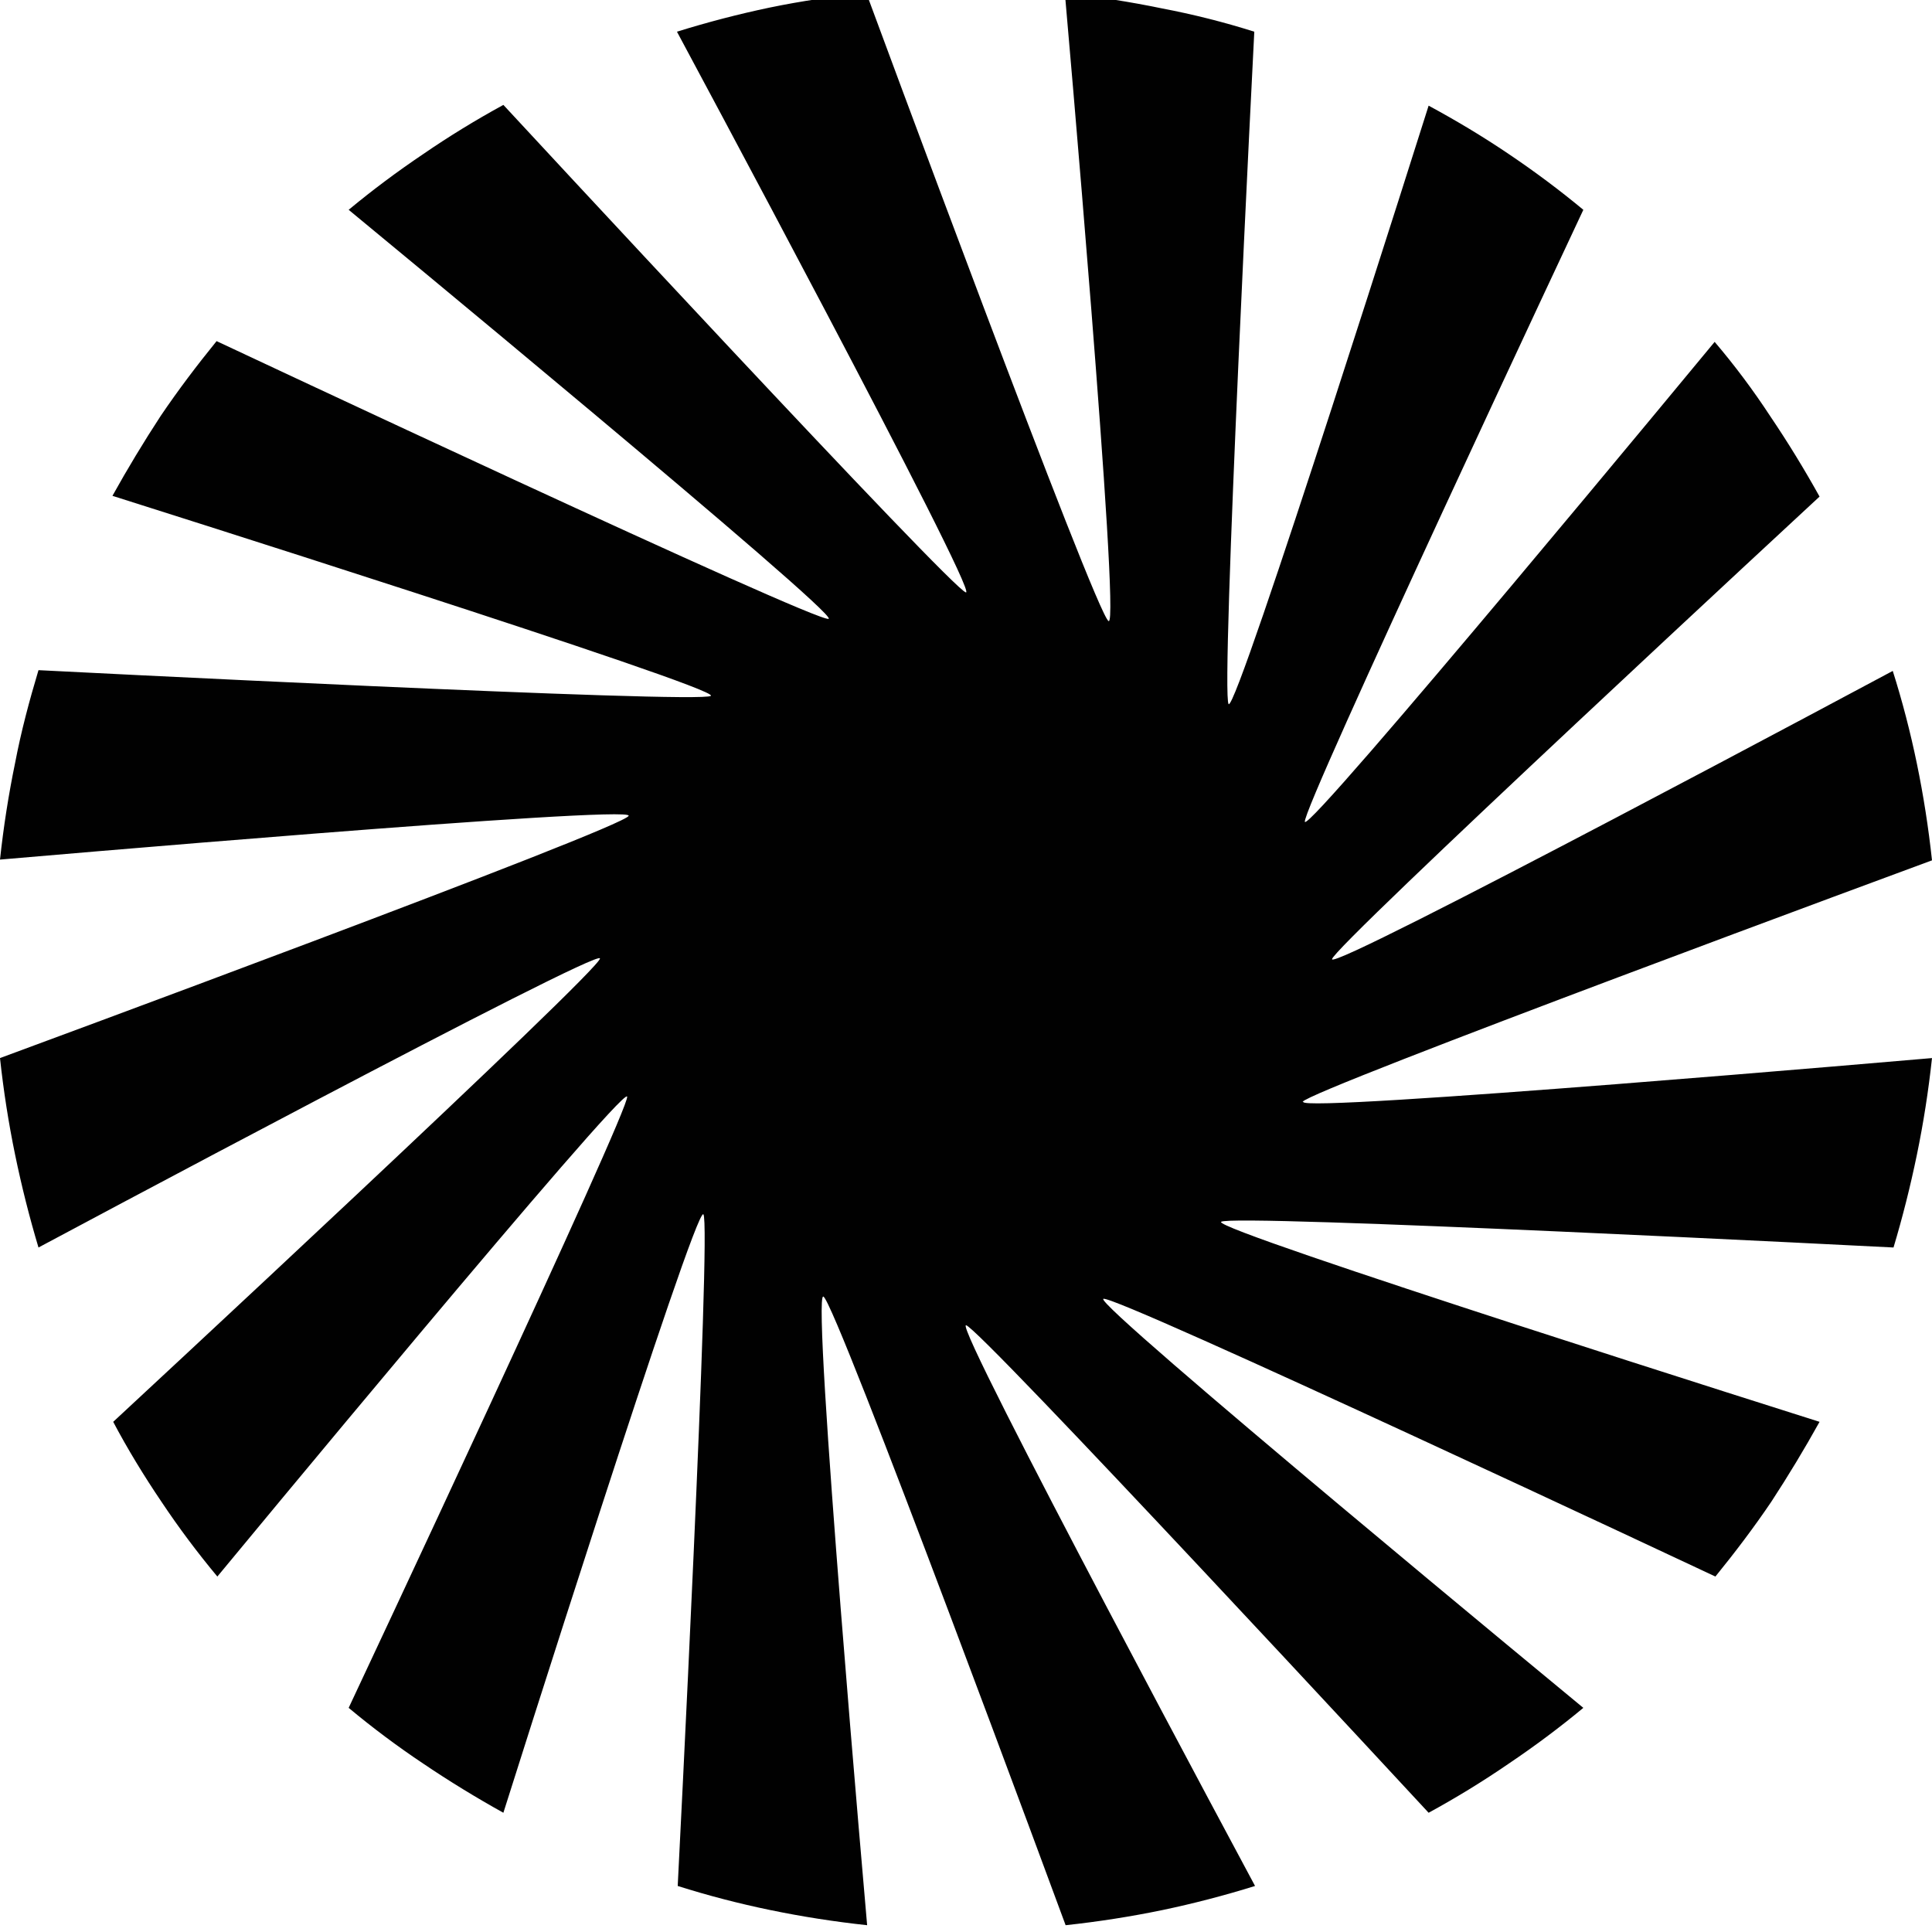
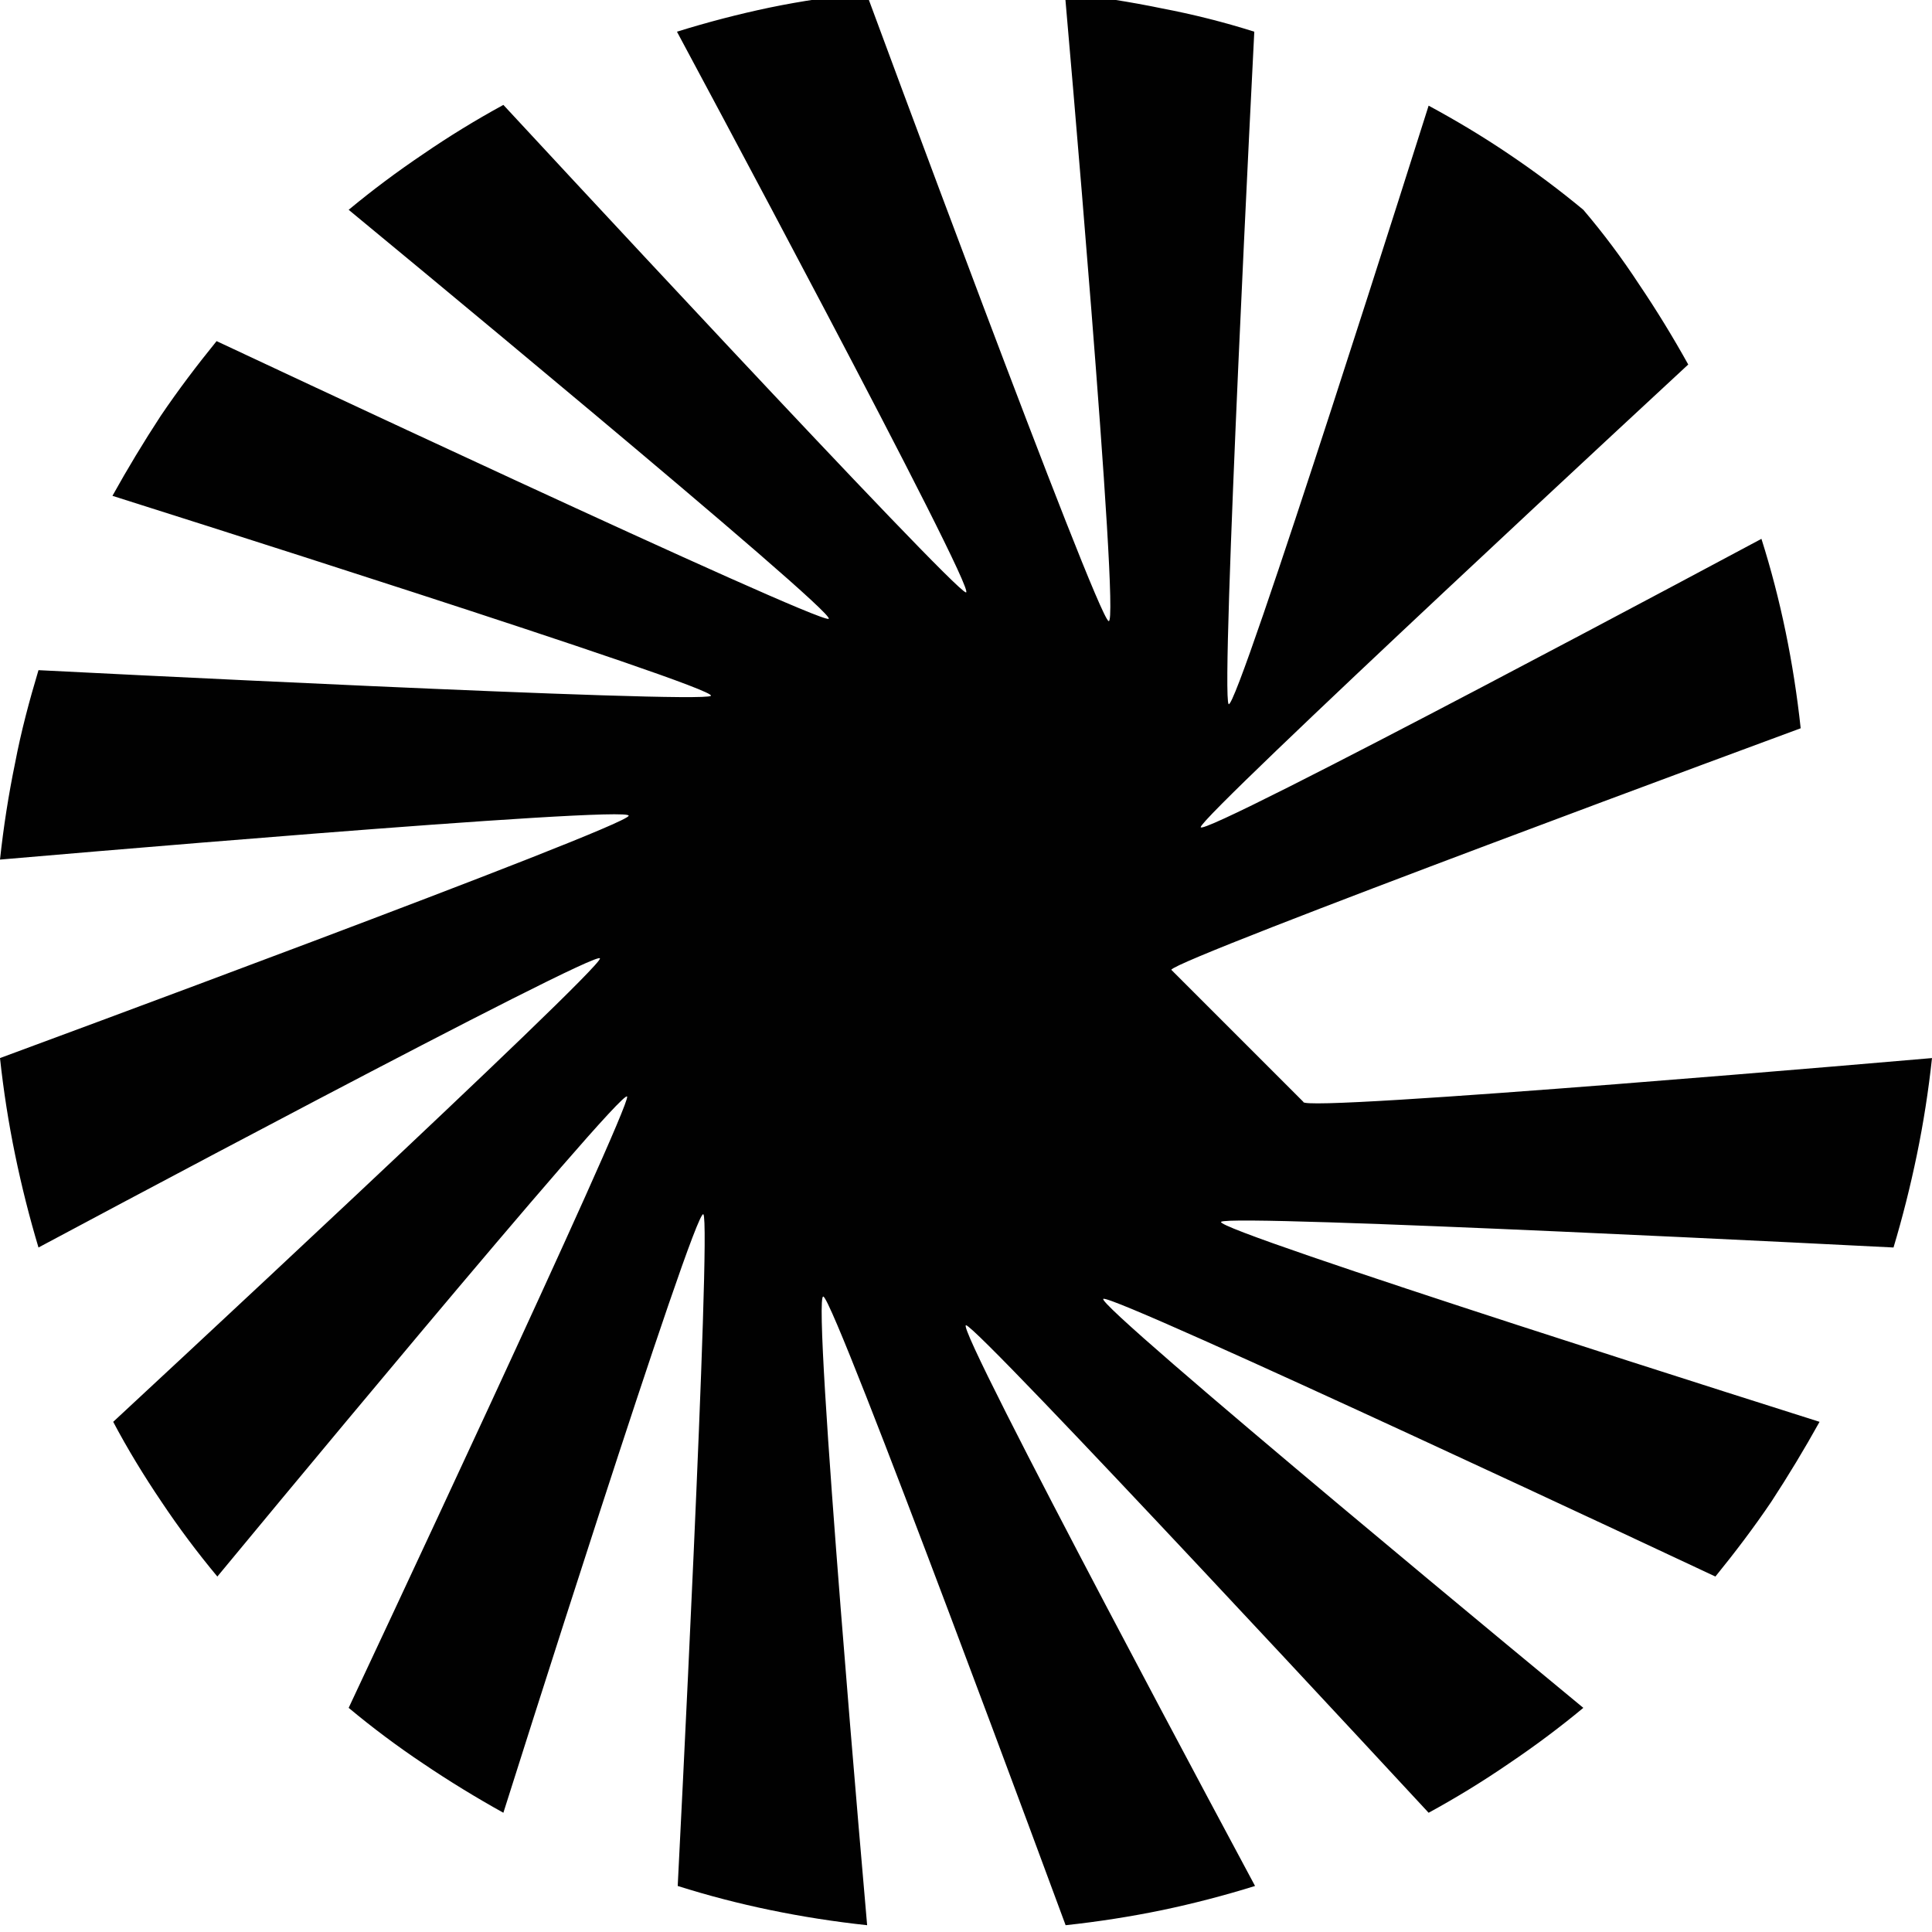
<svg xmlns="http://www.w3.org/2000/svg" version="1.2" viewBox="0 0 256 256" width="256" height="256">
  <title>webclip</title>
  <style>
		.s0 { fill: #010101 } 
	</style>
-   <path class="s0" d="m172.7 146c-0.7 1.5 83.3-5.8 83.3-5.8q-0.7 6.5-2 12.8-1.3 6.3-3.1 12.3c0 0-88-4.5-89.1-3.4-1.1 1.1 79.3 26.5 79.3 26.5q-3 5.4-6.4 10.6c-2.3 3.4-4.8 6.7-7.4 9.9 0 0-79.6-37.4-81.1-36.8-1.4 0.6 63.6 54.2 63.6 54.2q-4.7 3.9-9.9 7.4-5.1 3.5-10.6 6.5c0 0-59.8-64.6-61.3-64.6-1.6 0 38.3 74.3 38.3 74.3q-6.1 1.9-12.3 3.2-6.3 1.3-12.8 2c0 0-30.5-82.7-32.1-83.3-1.6-0.7 5.8 83.3 5.8 83.3q-6.5-0.7-12.8-2-6.3-1.3-12.3-3.2c0 0 4.5-87.9 3.4-89-1.1-1.1-26.5 79.3-26.5 79.3-3.6-2-7.2-4.2-10.6-6.5q-5.1-3.4-9.9-7.4c0 0 37.4-79.6 36.9-81-0.6-1.4-54.3 63.6-54.3 63.6q-4-4.8-7.4-9.9c-2.3-3.4-4.5-7-6.4-10.6 0 0 64.5-59.8 64.5-61.4 0-1.5-74.4 38.3-74.4 38.3q-1.8-6-3.1-12.3-1.3-6.3-2-12.8c0 0 82.7-30.5 83.3-32.1 0.7-1.5-83.3 5.8-83.3 5.8q0.7-6.5 2-12.8c0.8-4.2 1.9-8.3 3.1-12.3 0 0 88 4.5 89.1 3.4 1.1-1.1-79.3-26.5-79.3-26.5q3-5.4 6.4-10.6c2.3-3.4 4.8-6.7 7.4-9.9 0 0 79.6 37.4 81.1 36.8 1.4-0.6-63.6-54.2-63.6-54.2q4.7-3.9 9.9-7.4 5.1-3.5 10.6-6.5c0 0 59.8 64.6 61.3 64.6 1.6 0-38.3-74.3-38.3-74.3q6.1-1.9 12.3-3.2 6.3-1.3 12.8-1.9c0 0 30.5 82.6 32.1 83.2 1.6 0.7-5.8-83.2-5.8-83.2q6.5 0.7 12.8 2 6.3 1.2 12.3 3.1c0 0-4.5 87.9-3.4 89.1 1.1 1.1 26.5-79.3 26.5-79.3 3.7 2 7.2 4.1 10.6 6.4q5.2 3.5 9.9 7.4c0 0-37.4 79.6-36.9 81.1 0.6 1.4 54.3-63.6 54.3-63.6q4 4.7 7.4 9.9c2.3 3.4 4.5 7 6.5 10.6 0 0-64.6 59.8-64.6 61.3 0 1.6 74.3-38.2 74.3-38.2q1.9 6 3.2 12.3 1.3 6.3 2 12.8c0 0-82.7 30.5-83.4 32z" />
+   <path class="s0" d="m172.7 146c-0.7 1.5 83.3-5.8 83.3-5.8q-0.7 6.5-2 12.8-1.3 6.3-3.1 12.3c0 0-88-4.5-89.1-3.4-1.1 1.1 79.3 26.5 79.3 26.5q-3 5.4-6.4 10.6c-2.3 3.4-4.8 6.7-7.4 9.9 0 0-79.6-37.4-81.1-36.8-1.4 0.6 63.6 54.2 63.6 54.2q-4.7 3.9-9.9 7.4-5.1 3.5-10.6 6.5c0 0-59.8-64.6-61.3-64.6-1.6 0 38.3 74.3 38.3 74.3q-6.1 1.9-12.3 3.2-6.3 1.3-12.8 2c0 0-30.5-82.7-32.1-83.3-1.6-0.7 5.8 83.3 5.8 83.3q-6.5-0.7-12.8-2-6.3-1.3-12.3-3.2c0 0 4.5-87.9 3.4-89-1.1-1.1-26.5 79.3-26.5 79.3-3.6-2-7.2-4.2-10.6-6.5q-5.1-3.4-9.9-7.4c0 0 37.4-79.6 36.9-81-0.6-1.4-54.3 63.6-54.3 63.6q-4-4.8-7.4-9.9c-2.3-3.4-4.5-7-6.4-10.6 0 0 64.5-59.8 64.5-61.4 0-1.5-74.4 38.3-74.4 38.3q-1.8-6-3.1-12.3-1.3-6.3-2-12.8c0 0 82.7-30.5 83.3-32.1 0.7-1.5-83.3 5.8-83.3 5.8q0.7-6.5 2-12.8c0.8-4.2 1.9-8.3 3.1-12.3 0 0 88 4.5 89.1 3.4 1.1-1.1-79.3-26.5-79.3-26.5q3-5.4 6.4-10.6c2.3-3.4 4.8-6.7 7.4-9.9 0 0 79.6 37.4 81.1 36.8 1.4-0.6-63.6-54.2-63.6-54.2q4.7-3.9 9.9-7.4 5.1-3.5 10.6-6.5c0 0 59.8 64.6 61.3 64.6 1.6 0-38.3-74.3-38.3-74.3q6.1-1.9 12.3-3.2 6.3-1.3 12.8-1.9c0 0 30.5 82.6 32.1 83.2 1.6 0.7-5.8-83.2-5.8-83.2q6.5 0.7 12.8 2 6.3 1.2 12.3 3.1c0 0-4.5 87.9-3.4 89.1 1.1 1.1 26.5-79.3 26.5-79.3 3.7 2 7.2 4.1 10.6 6.4q5.2 3.5 9.9 7.4q4 4.7 7.4 9.9c2.3 3.4 4.5 7 6.5 10.6 0 0-64.6 59.8-64.6 61.3 0 1.6 74.3-38.2 74.3-38.2q1.9 6 3.2 12.3 1.3 6.3 2 12.8c0 0-82.7 30.5-83.4 32z" />
</svg>